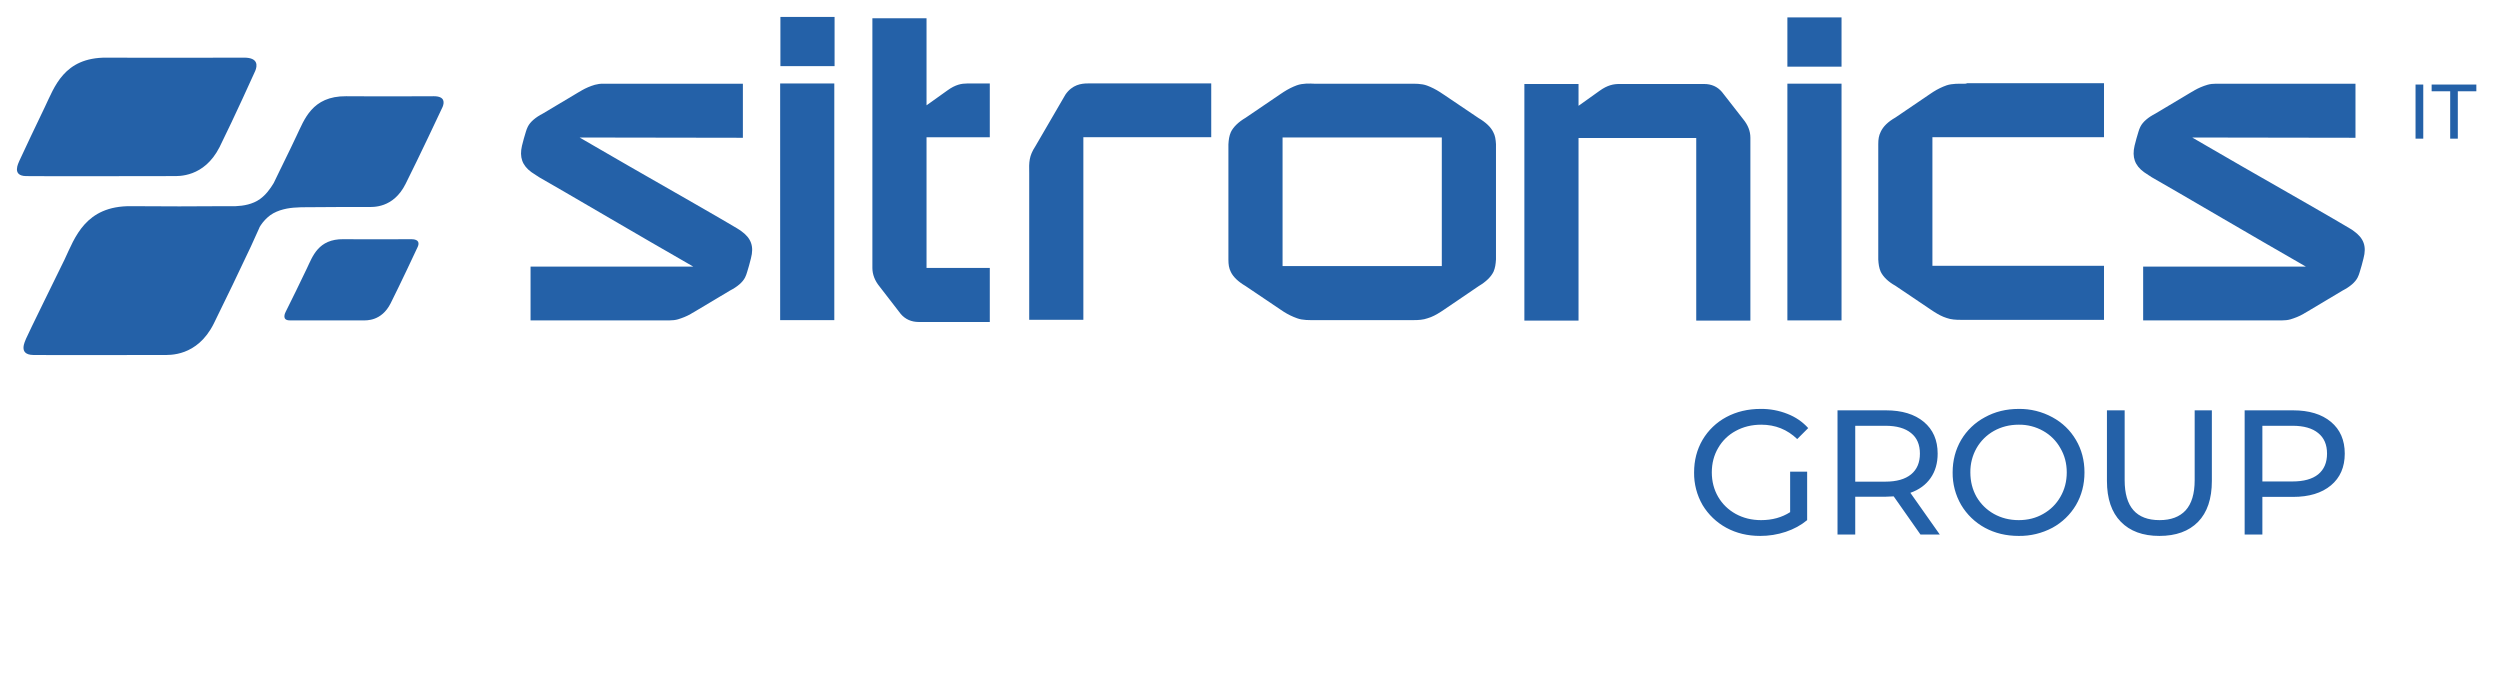
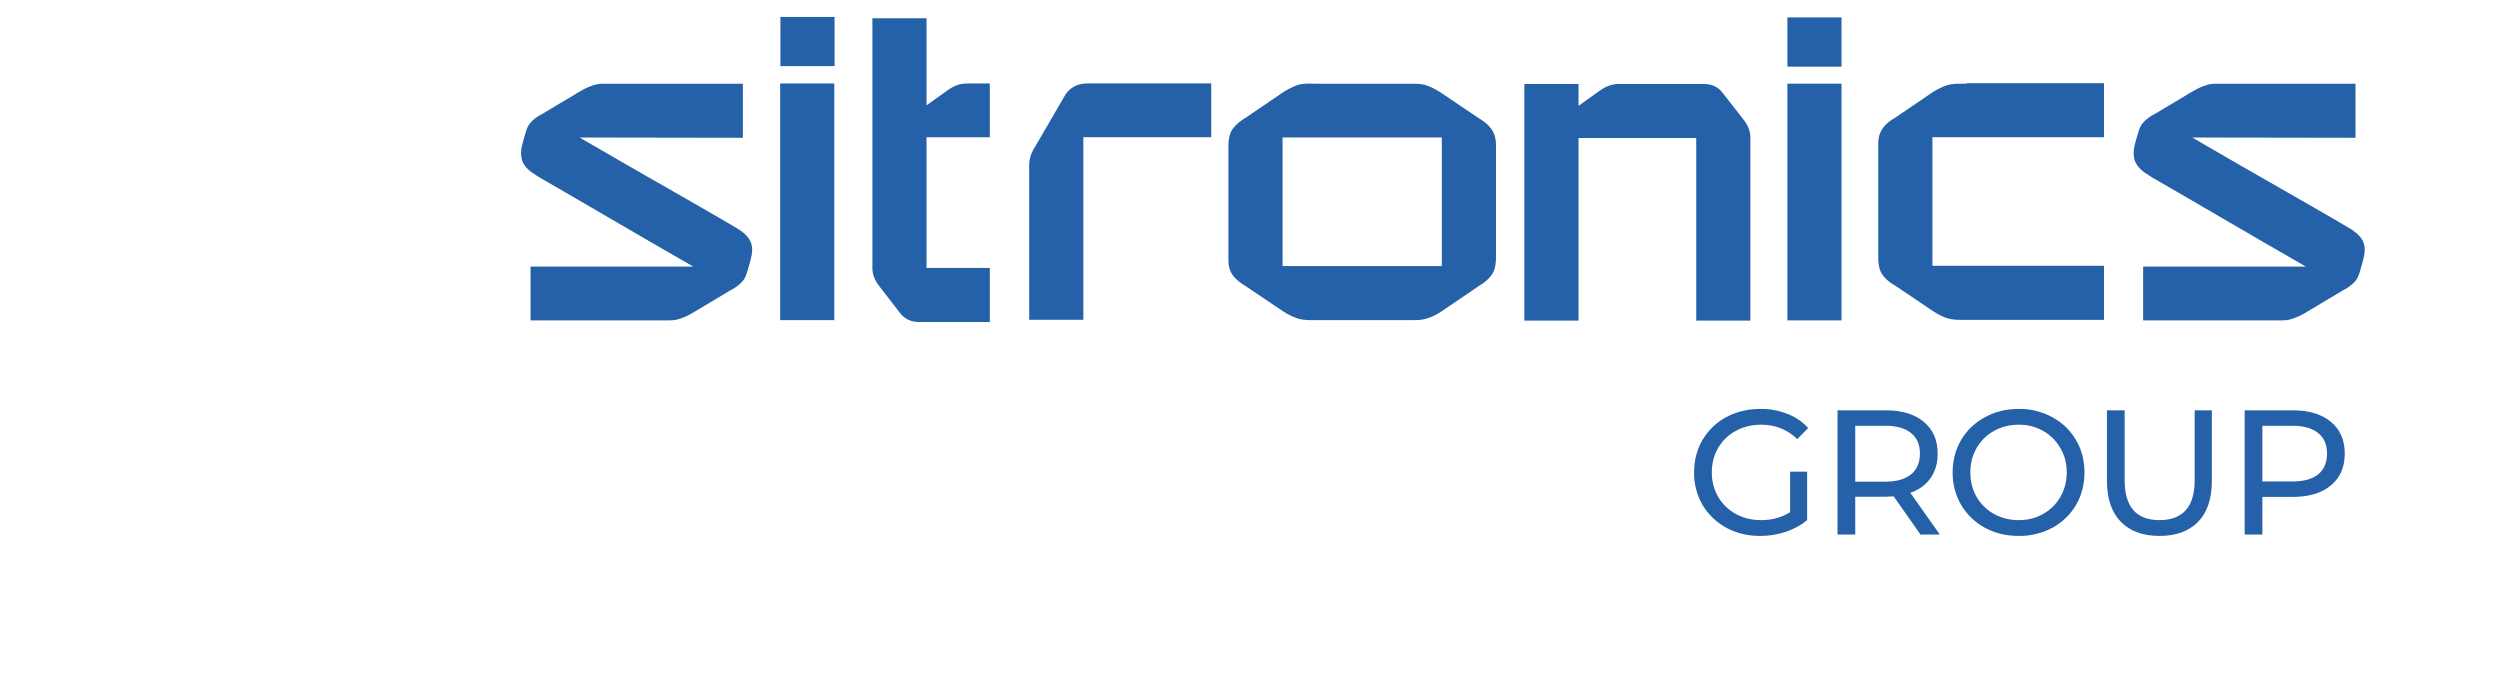
<svg xmlns="http://www.w3.org/2000/svg" width="1168" height="316" viewBox="0 0 1168 316" fill="none">
  <path d="M814.396 55.655C816.653 58.397 817.781 61.257 817.781 64.361V149.8H792.48V64.48H737.489V149.8H712.188V39.239H737.489V49.438L747.259 42.47C751.024 39.737 753.897 39.239 756.532 39.239H796.11C799.622 39.239 802.376 40.487 804.499 42.968L814.396 55.655ZM364.613 30.905H389.915V7.9H364.605V30.905H364.613ZM364.487 149.555H389.788V38.994H364.487V149.547V149.555ZM835.065 149.681H860.366V39.105H835.065V149.673V149.681ZM835.065 31.157H860.366V8.137H835.065V31.15V31.157ZM497.757 44.216L483.725 68.335C480.727 72.933 480.727 75.674 480.845 81.022V149.421H506.146V64.1H565.888V38.978H508.277C505.278 38.978 501.017 39.484 497.757 44.208V44.216ZM698.922 67.347V121.202C698.787 123.437 698.535 125.175 697.785 126.921C696.657 129.283 694.281 131.646 690.896 133.636L674.615 144.704L673.486 145.455L673.115 145.692C670.984 147.066 669.106 148.062 666.975 148.686C664.971 149.428 662.587 149.555 660.583 149.555H614.242C611.866 149.555 608.607 149.681 605.979 148.686C603.828 147.921 601.769 146.919 599.839 145.7L599.46 145.447L598.339 144.704L581.924 133.636C578.547 131.646 576.163 129.41 575.043 127.04C574.159 125.302 573.914 123.564 573.914 121.32V67.474C574.04 65.23 574.285 63.492 575.043 61.754C576.163 59.384 578.547 57.022 581.924 55.039L598.213 43.963L599.334 43.221L599.713 42.968C601.843 41.601 603.848 40.606 605.853 39.863C608.607 38.868 611.866 38.994 614.115 39.113H658.46C660.835 39.113 664.095 38.994 666.723 39.982C668.727 40.732 670.732 41.728 672.863 43.094L673.234 43.347L674.362 44.09L690.777 55.158C694.155 57.148 696.538 59.384 697.659 61.754C698.535 63.366 698.787 65.112 698.922 67.347ZM673.612 64.235H599.215V124.306H673.612V64.235V64.235ZM917.732 39.113C915.357 39.113 912.097 38.994 909.469 39.863C907.319 40.629 905.26 41.63 903.33 42.849L902.951 43.094L901.822 43.845L885.541 54.905C882.037 56.904 879.78 59.139 878.652 61.62C877.776 63.366 877.523 65.112 877.523 67.347V121.202C877.649 123.437 877.902 125.175 878.652 126.921C879.78 129.283 882.163 131.646 885.541 133.51L901.948 144.578L903.077 145.328L903.456 145.573C905.587 146.94 907.465 147.943 909.469 148.559C911.466 149.31 913.849 149.428 915.854 149.428H982.99V124.188H902.824V64.108H982.99V38.868H919.113C918.608 39.113 918.237 39.113 917.732 39.113ZM432.878 8.532H407.577V125.183C407.577 128.17 408.697 131.156 410.954 133.889L420.851 146.703C422.982 149.191 425.862 150.432 429.24 150.432H462.433V125.183H432.878V8.532ZM453.539 39.002H451.913C449.285 39.002 446.405 39.5 442.648 42.233L432.878 49.201V38.994V64.116H462.433V38.994H453.547L453.539 39.002ZM1099.6 107.898C1099.6 107.898 1099.47 107.898 1099.47 107.772C1098.98 107.4 1098.35 107.029 1097.72 106.658C1091.96 103.174 1067.66 89.246 1047.62 77.799C1037.85 72.206 1029.21 67.11 1024.2 64.243L1100.48 64.369V39.113H1035.22C1033.97 39.113 1032.59 39.239 1031.34 39.611C1029.2 40.237 1027.14 41.114 1025.2 42.225L1024.83 42.47C1024.45 42.723 1024.08 42.849 1023.7 43.102L1007.04 53.048C1003.66 54.786 1001.15 56.904 1000.02 59.139C999.145 60.877 999.019 61.999 998.143 64.733C997.772 66.107 997.519 67.221 997.267 68.09C996.02 73.438 997.393 77.293 1001.65 80.406L1003.9 81.899C1004.28 82.144 1004.66 82.397 1004.91 82.523L1005.03 82.642L1005.66 83.021C1008.92 84.885 1023.82 93.465 1038.23 101.926C1051.23 109.516 1064.25 117.061 1077.31 124.559H1001.28V149.681H1066.28C1067.54 149.681 1068.92 149.555 1070.16 149.184C1072.17 148.559 1074.17 147.817 1076.3 146.577L1076.68 146.324C1077.05 146.071 1077.43 145.945 1077.8 145.692L1094.46 135.746C1097.85 134.008 1100.35 131.89 1101.48 129.663C1102.36 127.917 1102.48 126.795 1103.36 124.054C1103.74 122.695 1103.99 121.573 1104.23 120.704C1105.74 115.103 1104.36 111.248 1099.6 107.89V107.898ZM346.201 107.898C346.201 107.898 346.075 107.898 346.075 107.772C345.57 107.4 344.947 107.029 344.323 106.658C338.562 103.174 314.255 89.246 294.217 77.799C284.447 72.206 275.806 67.11 270.794 64.243L347.077 64.369V39.113H281.819C280.508 39.094 279.201 39.262 277.937 39.611C275.794 40.238 273.734 41.115 271.797 42.225L271.426 42.47C271.047 42.723 270.668 42.849 270.297 43.102L253.637 53.048C250.252 54.786 247.75 56.904 246.622 59.139C245.753 60.877 245.619 61.999 244.743 64.733C244.372 66.107 244.112 67.221 243.867 68.09C242.612 73.438 243.994 77.293 248.247 80.406L250.504 81.899C250.883 82.144 251.254 82.397 251.507 82.523L251.633 82.642L252.264 83.021C255.516 84.885 270.416 93.465 284.826 101.926C297.825 109.518 310.852 117.062 323.907 124.559H247.876V149.681H312.882C314.137 149.681 315.51 149.555 316.765 149.184C318.769 148.559 320.774 147.817 322.905 146.577L323.275 146.324C323.654 146.071 324.033 145.945 324.404 145.692L341.064 135.746C344.449 134.008 346.951 131.89 348.08 129.663C348.948 127.917 349.082 126.795 349.958 124.054C350.329 122.695 350.589 121.573 350.834 120.704C352.333 115.103 350.96 111.248 346.201 107.89V107.898ZM836.351 220.378H844.298V243.004C841.426 245.382 838.087 247.207 834.275 248.479C830.432 249.755 826.408 250.398 822.359 250.383C816.503 250.383 811.231 249.119 806.543 246.575C801.967 244.09 798.136 240.428 795.447 235.965C792.774 231.335 791.402 226.066 791.478 220.718C791.478 215.077 792.796 209.998 795.447 205.471C798.104 200.98 801.942 197.307 806.543 194.853C811.286 192.318 816.613 191.046 822.524 191.046C826.829 190.985 831.104 191.774 835.104 193.368C838.916 194.853 842.144 197.065 844.795 199.996L839.658 205.131C835.025 200.66 829.422 198.416 822.856 198.416C818.436 198.416 814.467 199.388 810.931 201.324C807.505 203.151 804.663 205.908 802.732 209.279C800.751 212.644 799.756 216.46 799.756 220.71C799.756 224.913 800.751 228.729 802.732 232.149C804.72 235.523 807.451 238.169 810.931 240.105C814.467 242.04 818.413 243.004 822.769 243.004C827.962 243.004 832.484 241.764 836.351 239.275V220.378ZM897.237 249.719L884.736 231.904C883.523 231.998 882.307 232.051 881.09 232.062H866.766V249.719H858.488V191.709H881.09C888.595 191.709 894.506 193.503 898.807 197.097C903.116 200.684 905.271 205.629 905.271 211.925C905.271 216.405 904.166 220.22 901.956 223.365C899.747 226.517 896.606 228.808 892.518 230.238L906.257 249.719H897.237ZM880.846 225.024C886.086 225.024 890.087 223.886 892.849 221.627C895.611 219.359 896.984 216.128 896.984 211.925C896.984 207.73 895.611 204.523 892.849 202.319C890.087 200.052 886.086 198.922 880.846 198.922H866.766V225.024H880.846V225.024ZM943.152 250.383C937.296 250.383 932.024 249.119 927.337 246.575C922.744 244.074 918.91 240.378 916.241 235.878C913.575 231.273 912.204 226.032 912.271 220.71C912.271 215.133 913.597 210.077 916.241 205.542C918.9 201.058 922.738 197.391 927.337 194.94C932.024 192.341 937.296 191.046 943.152 191.046C948.642 190.97 954.059 192.311 958.881 194.94C963.568 197.484 967.238 201.023 969.89 205.55C972.541 210.021 973.867 215.077 973.867 220.718C973.867 226.351 972.541 231.43 969.89 235.965C967.246 240.433 963.441 244.1 958.881 246.575C954.042 249.15 948.632 250.46 943.152 250.383V250.383ZM943.152 243.004C947.398 243.004 951.21 242.04 954.572 240.105C957.997 238.169 960.672 235.523 962.606 232.149C964.594 228.729 965.589 224.913 965.589 220.71C965.589 216.515 964.594 212.731 962.606 209.358C960.724 205.985 957.942 203.204 954.572 201.324C951.09 199.357 947.149 198.353 943.152 198.416C938.898 198.416 935.039 199.388 931.559 201.324C928.177 203.216 925.373 205.993 923.446 209.358C921.491 212.817 920.491 216.736 920.55 220.71C920.55 224.913 921.512 228.729 923.446 232.149C925.435 235.523 928.134 238.169 931.559 240.105C935.039 242.04 938.898 243.004 943.152 243.004ZM1008.88 250.383C1001.14 250.383 995.128 248.171 990.827 243.747C986.518 239.33 984.363 232.979 984.363 224.692V191.709H992.642V224.36C992.642 236.795 998.08 243.004 1008.95 243.004C1014.25 243.004 1018.31 241.487 1021.12 238.446C1023.94 235.357 1025.35 230.656 1025.35 224.36V191.709H1033.38V224.692C1033.38 233.034 1031.23 239.417 1026.92 243.833C1022.62 248.202 1016.6 250.383 1008.88 250.383V250.383ZM1071.3 191.709C1078.81 191.709 1084.71 193.503 1089.02 197.097C1093.32 200.684 1095.47 205.629 1095.47 211.925C1095.47 218.23 1093.32 223.175 1089.02 226.762C1084.71 230.356 1078.81 232.149 1071.3 232.149H1056.98V249.719H1048.7V191.709H1071.3V191.709ZM1071.05 224.937C1076.29 224.937 1080.3 223.831 1083.05 221.619C1085.81 219.359 1087.19 216.128 1087.19 211.925C1087.19 207.73 1085.81 204.523 1083.05 202.319C1080.3 200.052 1076.29 198.922 1071.05 198.922H1056.98V224.937H1071.05V224.937Z" fill="#2461A8" />
-   <path d="M117.242 115.103C111.551 127.221 105.745 139.285 99.825 151.293C92.059 166.722 79.037 165.845 76.283 165.845C73.521 165.845 21.293 165.971 15.531 165.845C8.271 165.726 11.775 159.382 12.154 158.261C12.525 157.139 28.435 124.804 30.187 121.202C34.946 111.121 39.831 96.08 61.249 96.325C74.65 96.451 93.314 96.451 105.341 96.325H110.1C113.604 96.198 118.118 95.456 121.496 92.967C124.132 91.103 126.255 88.243 127.888 85.502C128.756 83.637 129.893 81.401 131.013 79.039L131.266 78.542C134.525 71.953 137.903 64.859 138.527 63.492C142.157 56.027 145.669 44.84 161.705 44.959C177.733 45.085 202.664 44.959 202.664 44.959C208.046 44.959 207.549 48.071 206.791 49.936C206.294 51.058 195.269 74.434 189.508 85.881C183.747 97.446 174.103 96.704 171.972 96.704C170.725 96.704 146.671 96.704 142.165 96.822H140.91C140.91 96.822 140.279 96.822 138.534 96.949C134.904 97.075 129.893 97.944 126.255 100.551C124.549 101.832 123.069 103.389 121.875 105.157C121.622 105.655 121.243 106.026 121.125 106.524C120.241 108.514 118.868 111.501 117.242 115.103V115.103ZM102.587 68.714C95.326 83.013 83.291 82.27 80.79 82.27C78.288 82.27 17.418 82.397 12.154 82.27C5.39 82.144 8.642 76.18 9.021 75.184C9.392 74.189 19.288 53.42 20.922 50.062C25.428 40.74 29.808 26.805 49.727 26.931C69.638 27.049 114.109 26.931 114.109 26.931C120.746 26.931 120.241 30.786 119.239 33.148C118.615 34.515 109.721 54.289 102.587 68.714V68.714ZM143.42 125.302C146.048 119.827 148.676 111.619 160.45 111.745C172.225 111.872 192.136 111.745 192.136 111.745C196.145 111.745 195.766 113.989 195.143 115.356C194.772 116.225 186.754 133.265 182.5 141.718C178.239 150.171 171.096 149.681 169.597 149.681H135.401C131.392 149.681 133.271 146.071 133.523 145.573C133.894 144.957 142.536 127.293 143.42 125.302V125.302Z" fill="#2461A8" />
-   <path d="M1128.54 39.5H1132.15V64.78H1128.54V39.5ZM1144.73 42.644H1136.06V39.5H1156.95V42.644H1148.29V64.78H1144.73V42.644V42.644Z" fill="#2461A8" />
</svg>